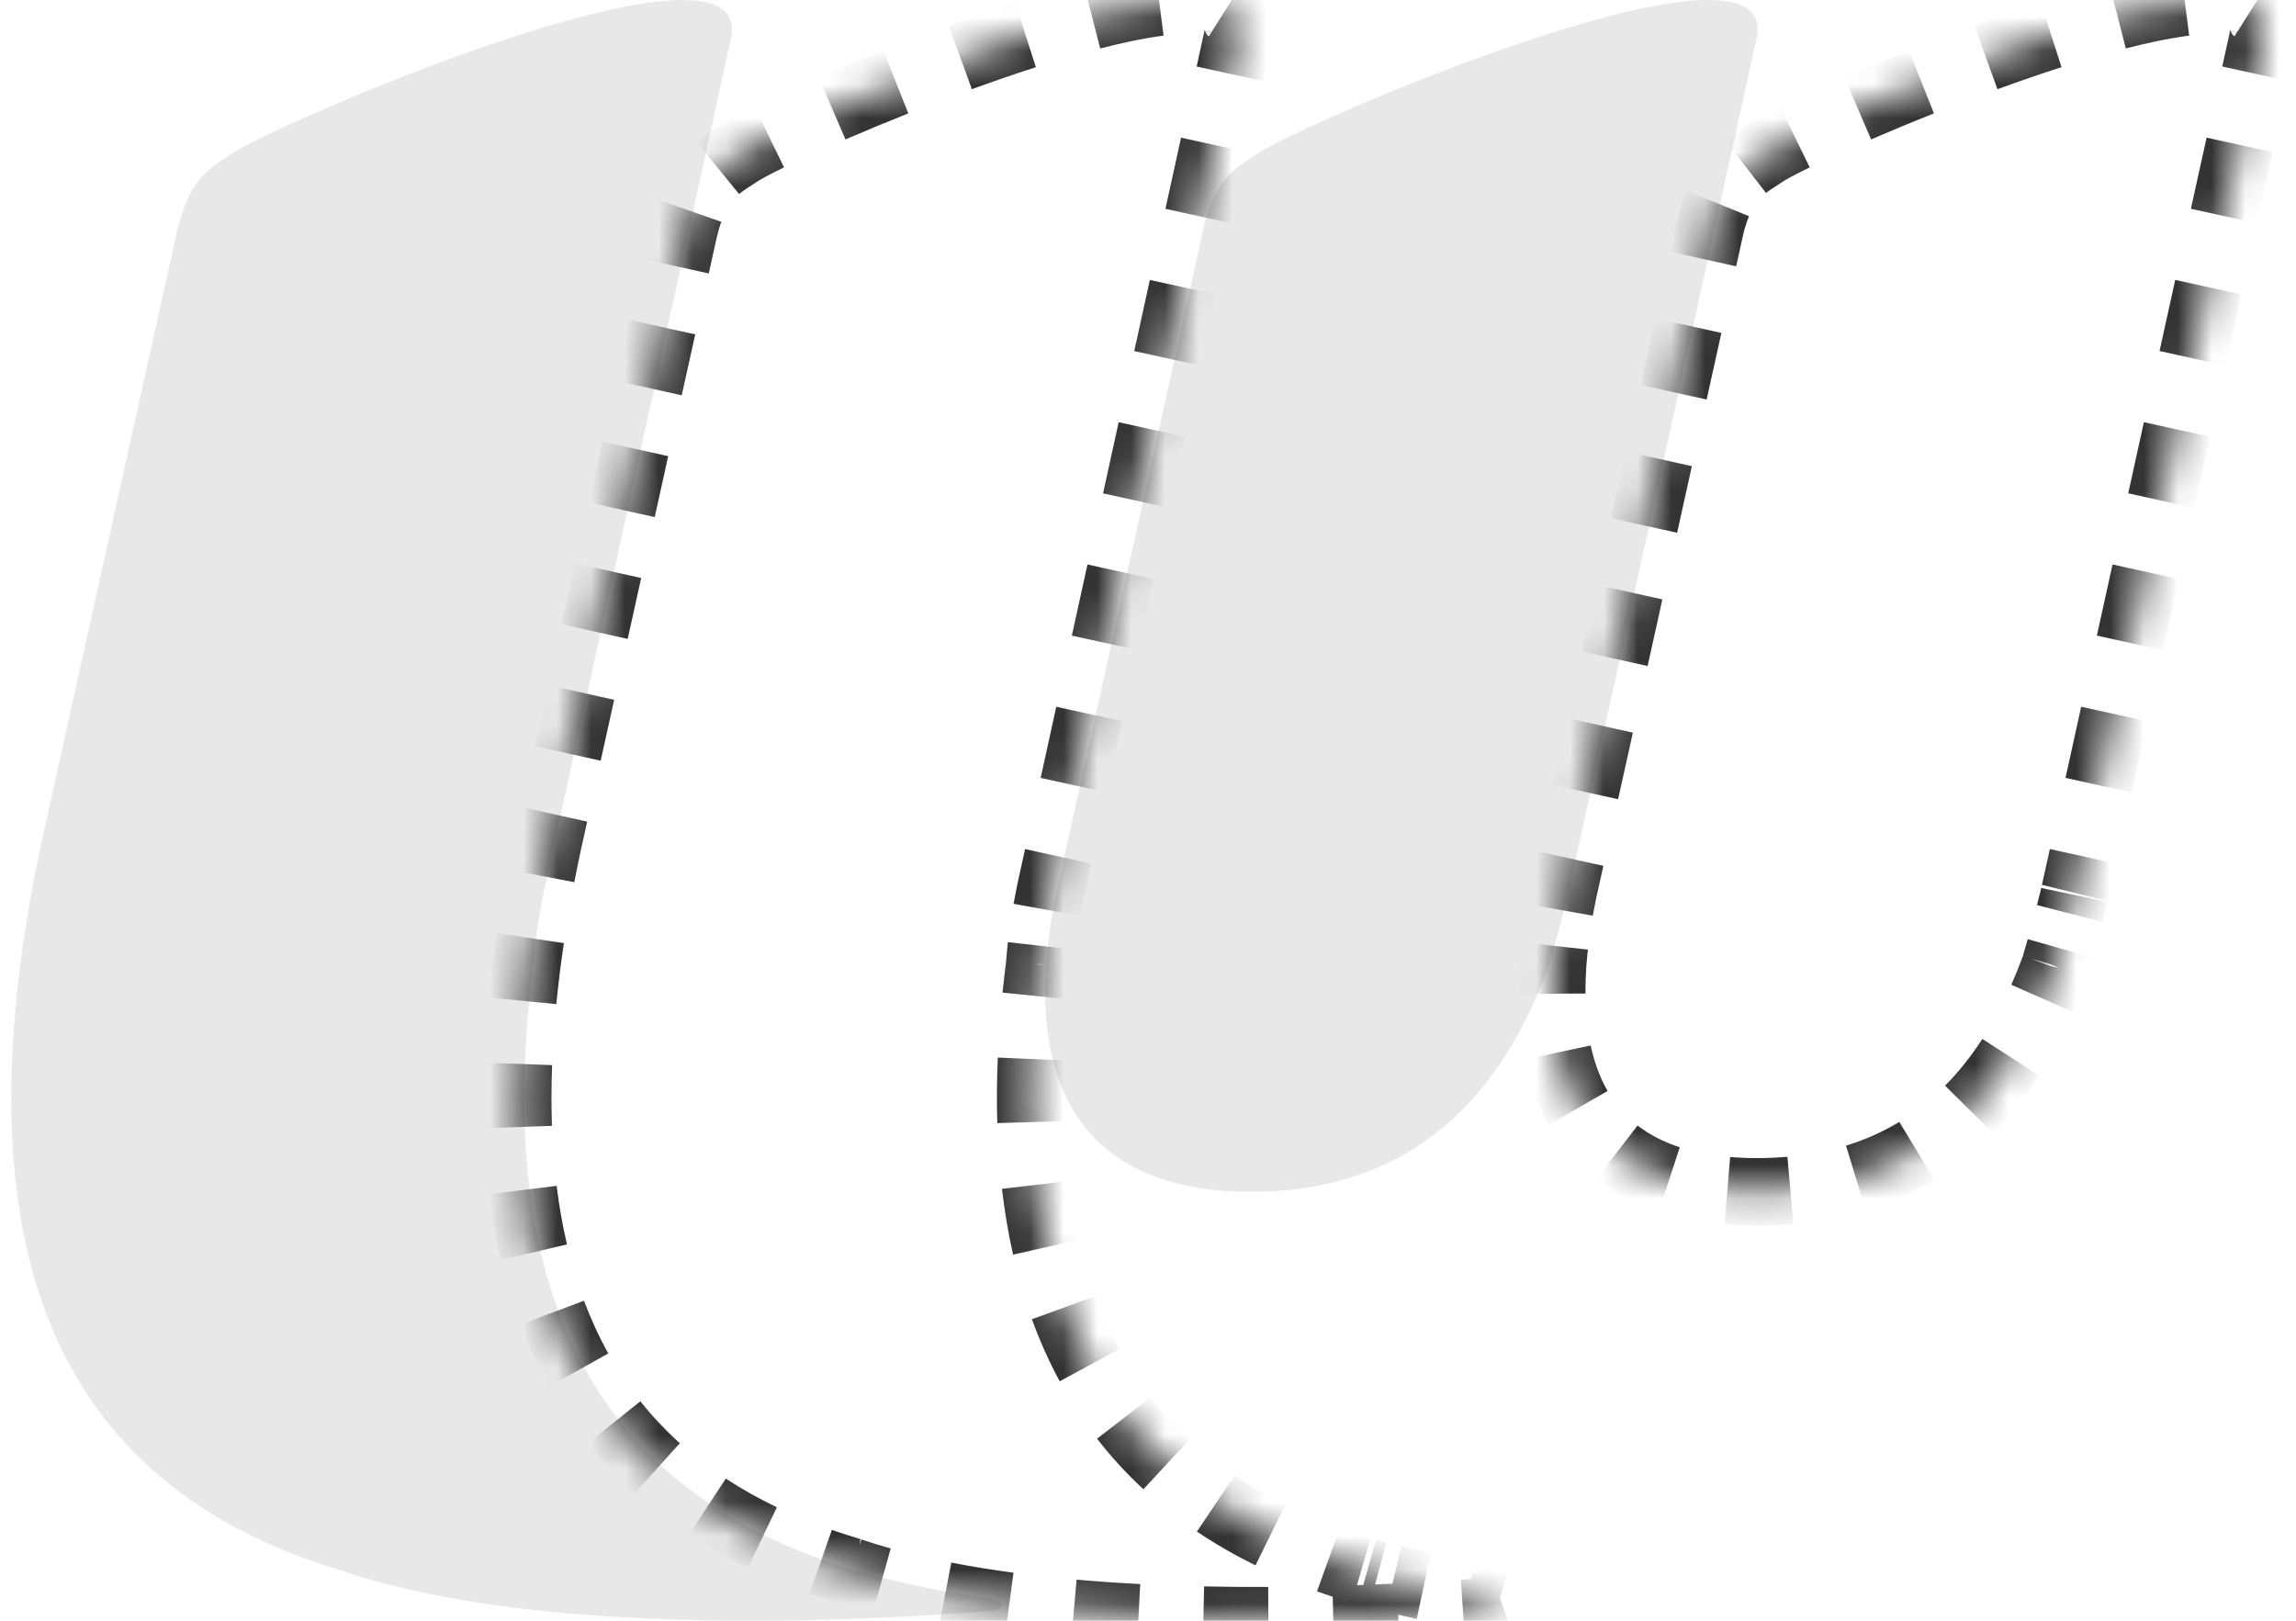
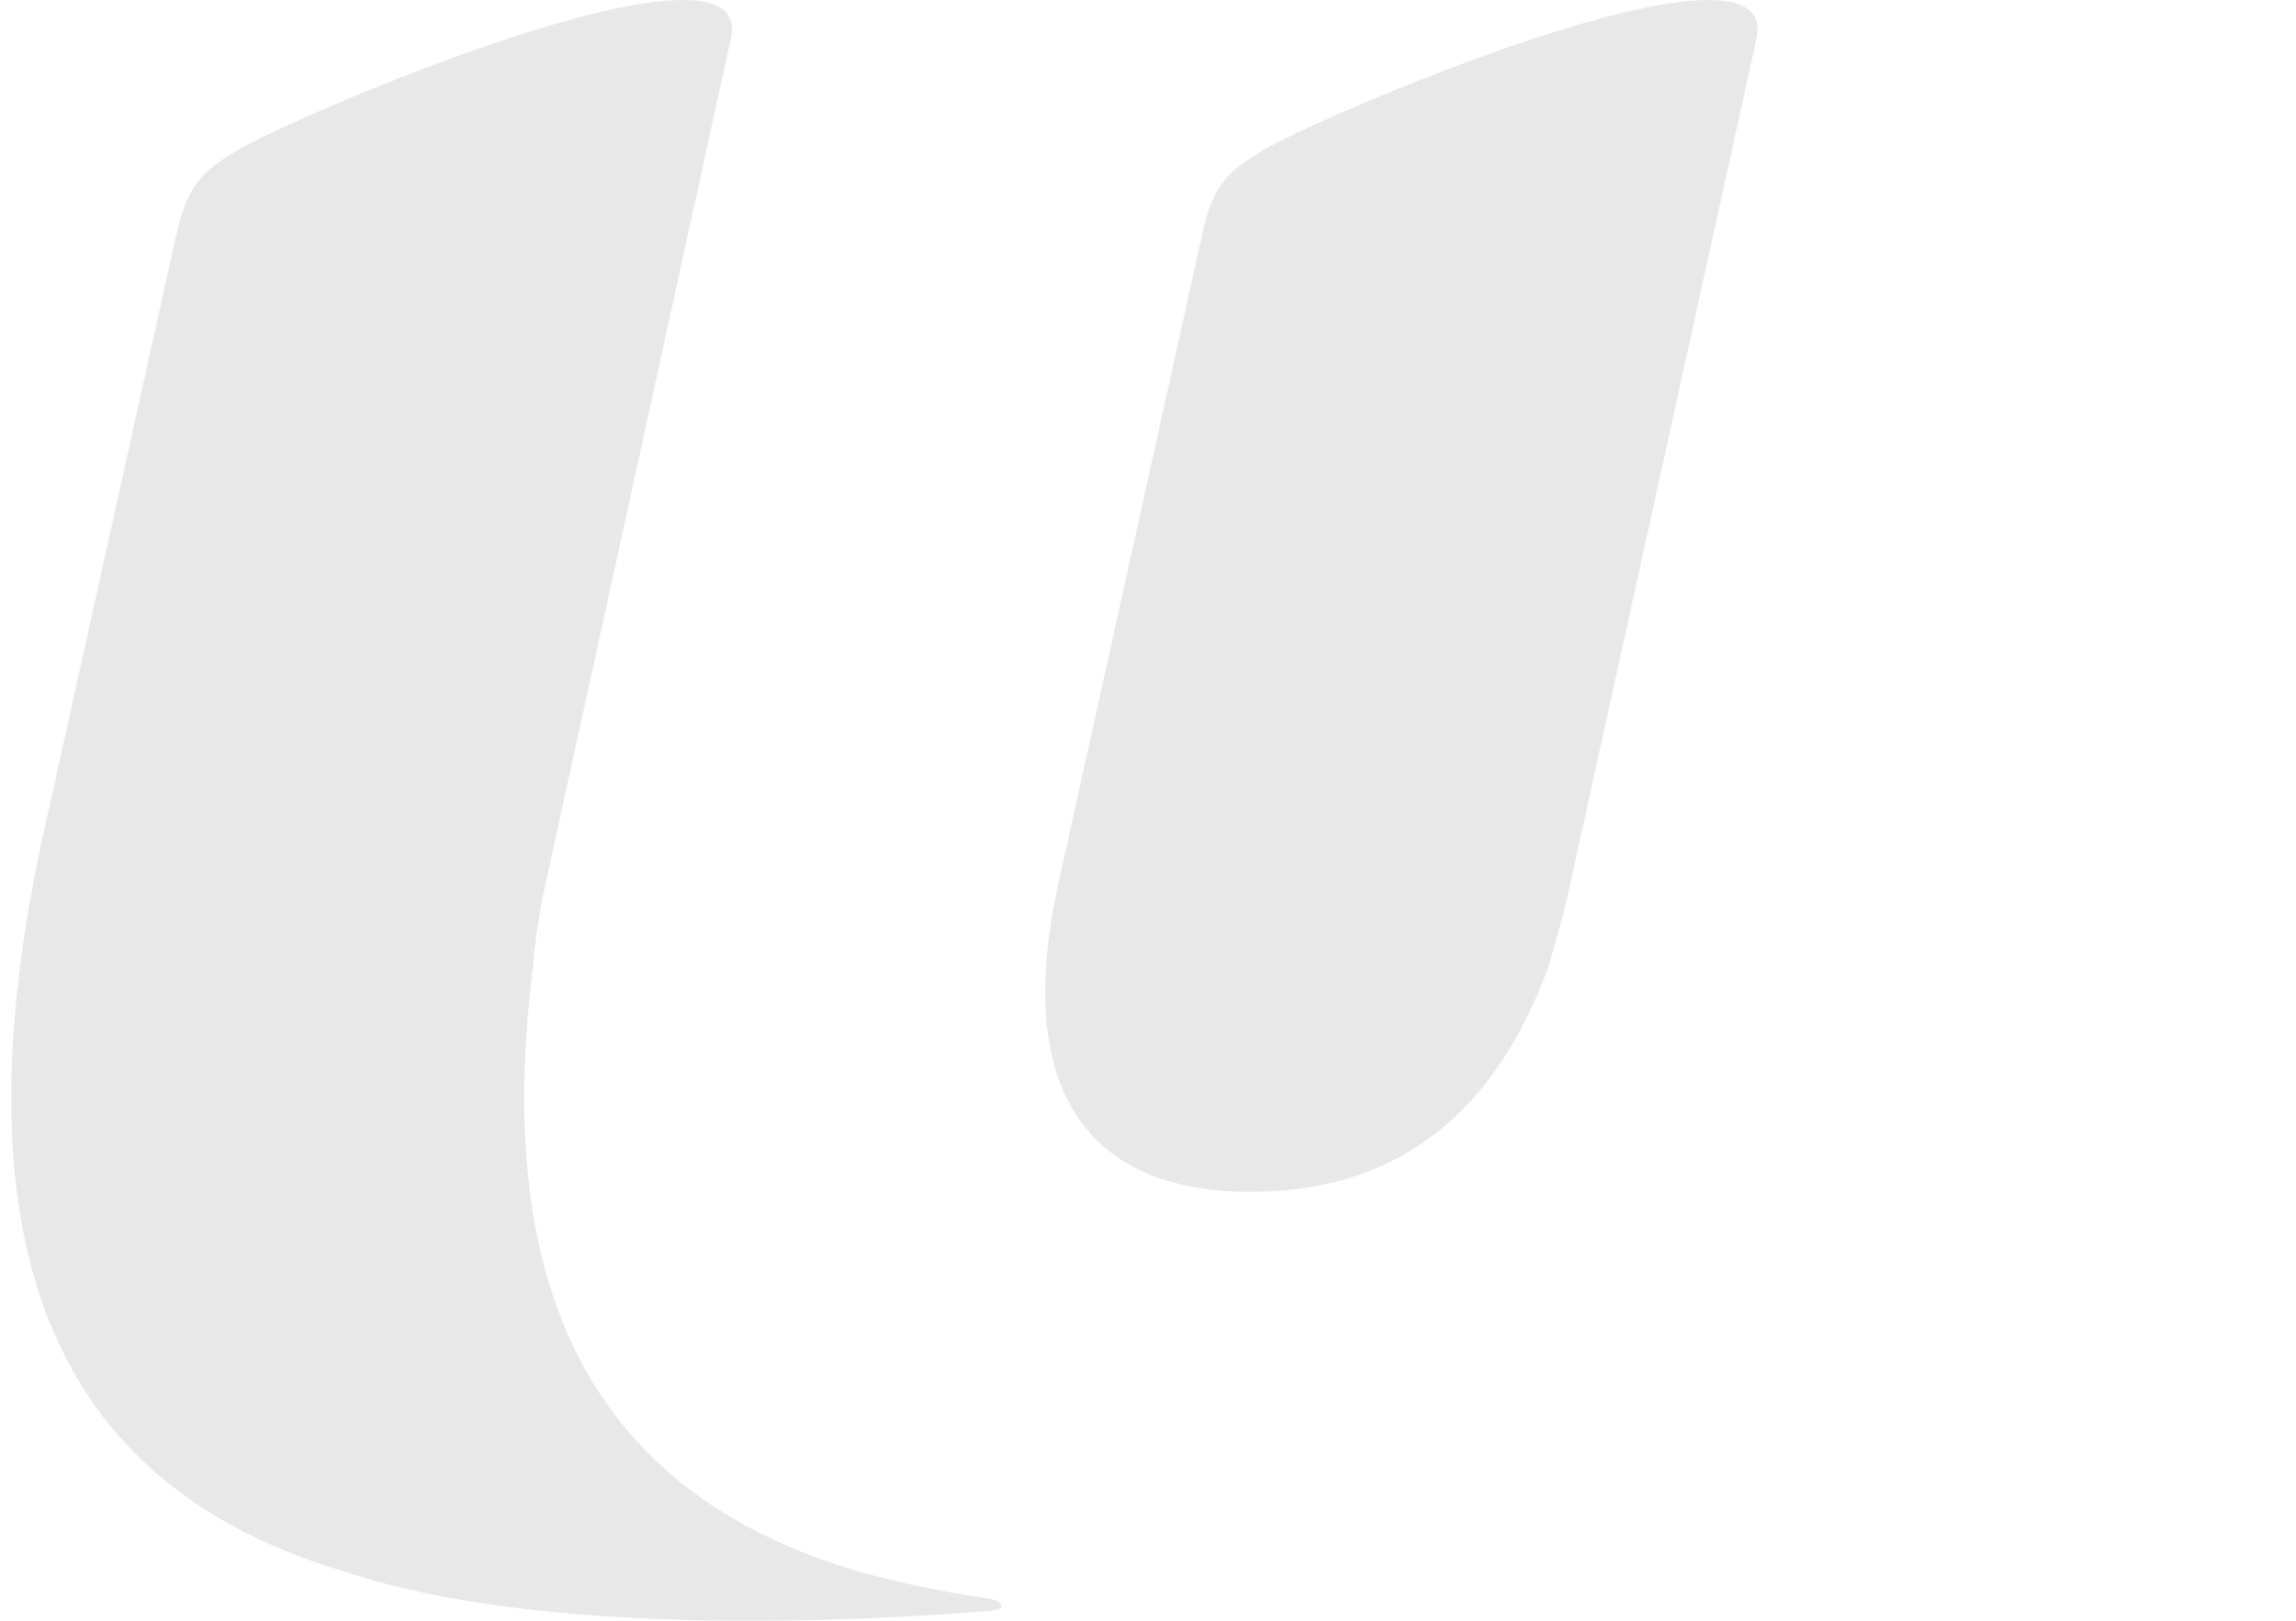
<svg xmlns="http://www.w3.org/2000/svg" width="68" height="48" viewBox="0 0 68 48" fill="none">
  <path d="M37.266 4.535C36.597 4.972 36.024 5.261 35.661 6.684L31.291 26.414C31.132 27.177 31.032 27.887 30.985 28.552C30.676 32.99 32.809 35.298 37.035 35.298C41.452 35.298 44.289 32.905 45.854 28.651C45.855 28.633 45.86 28.62 45.868 28.602C46.066 27.929 46.256 27.244 46.427 26.535C46.434 26.494 46.445 26.453 46.454 26.414L52.024 1.131C52.785 -2.462 38.737 3.571 37.266 4.535ZM29.29 47.712C25.345 48.027 16.005 48.498 10.193 46.541H10.199C1.566 43.986 -1.311 36.926 1.213 25.018L5.214 6.981C5.575 5.306 6.182 4.998 6.889 4.535C8.362 3.571 22.413 -2.462 21.649 1.131L16.105 26.414C15.946 27.177 15.844 27.887 15.794 28.552V28.57C14.552 38.274 17.616 44.162 25.233 46.484C25.333 46.514 25.445 46.545 25.568 46.58C25.872 46.667 26.188 46.743 26.509 46.819C27.226 46.99 28.122 47.172 29.162 47.323C29.75 47.402 29.865 47.665 29.29 47.712Z" fill="#E8E8E8" />
  <mask id="path-2-inside-1_7095_89093" fill="white">
    <path d="M52.266 4.535C51.597 4.972 51.024 5.261 50.661 6.684L46.291 26.414C46.132 27.177 46.032 27.887 45.985 28.552C45.676 32.99 47.809 35.298 52.035 35.298C56.452 35.298 59.289 32.905 60.854 28.651C60.855 28.633 60.86 28.62 60.868 28.602C61.066 27.929 61.256 27.244 61.427 26.535C61.434 26.494 61.445 26.453 61.454 26.414L67.024 1.131C67.785 -2.462 53.737 3.571 52.266 4.535ZM44.29 47.712C40.345 48.027 31.005 48.498 25.193 46.541H25.199C16.566 43.986 13.689 36.926 16.213 25.018L20.214 6.981C20.575 5.306 21.182 4.998 21.889 4.535C23.362 3.571 37.413 -2.462 36.649 1.131L31.105 26.414C30.946 27.177 30.844 27.887 30.794 28.552V28.57C29.552 38.274 32.616 44.162 40.233 46.484C40.333 46.514 40.444 46.545 40.568 46.58C40.872 46.667 41.188 46.743 41.509 46.819C42.226 46.99 43.123 47.172 44.162 47.323C44.751 47.402 44.865 47.665 44.29 47.712Z" />
  </mask>
-   <path d="M52.266 4.535L52.54 4.953L52.539 4.953L52.266 4.535ZM50.661 6.684L50.173 6.576L50.175 6.568L50.177 6.561L50.661 6.684ZM46.291 26.414L45.801 26.312L45.803 26.305L46.291 26.414ZM45.985 28.552L45.486 28.517L45.486 28.517L45.985 28.552ZM60.854 28.651L61.353 28.686L61.348 28.757L61.323 28.823L60.854 28.651ZM60.868 28.602L61.348 28.744L61.338 28.776L61.324 28.807L60.868 28.602ZM61.427 26.535L61.919 26.624L61.916 26.638L61.913 26.652L61.427 26.535ZM61.454 26.414L61.943 26.521L61.94 26.535L61.454 26.414ZM67.024 1.131L67.513 1.234L67.513 1.238L67.024 1.131ZM25.193 46.541L25.033 47.014L25.193 46.041V46.541ZM25.199 46.541L25.341 46.061L25.199 47.041V46.541ZM16.213 25.018L15.724 24.915L15.725 24.91L16.213 25.018ZM20.214 6.981L20.703 7.086L20.702 7.089L20.214 6.981ZM21.889 4.535L21.615 4.116L21.615 4.116L21.889 4.535ZM36.649 1.131L37.138 1.235L37.137 1.238L36.649 1.131ZM31.105 26.414L30.616 26.312L30.617 26.306L31.105 26.414ZM30.794 28.552H30.294V28.533L30.295 28.515L30.794 28.552ZM30.794 28.57H31.294V28.602L31.29 28.634L30.794 28.57ZM40.233 46.484L40.091 46.963L40.087 46.962L40.233 46.484ZM40.568 46.58L40.703 46.099L40.706 46.1L40.568 46.58ZM41.509 46.819L41.624 46.333L41.625 46.333L41.509 46.819ZM44.162 47.323L44.095 47.819L44.09 47.818L44.162 47.323ZM44.33 48.211C44.037 48.234 43.716 48.258 43.368 48.282L43.299 47.284C43.643 47.261 43.961 47.237 44.25 47.214L44.33 48.211ZM41.436 48.395C40.829 48.425 40.181 48.45 39.502 48.469L39.475 47.469C40.146 47.451 40.787 47.426 41.388 47.397L41.436 48.395ZM37.566 48.499C36.934 48.502 36.286 48.497 35.629 48.483L35.651 47.483C36.298 47.497 36.938 47.502 37.562 47.499L37.566 48.499ZM33.691 48.412C33.045 48.379 32.397 48.334 31.753 48.278L31.841 47.281C32.472 47.337 33.108 47.381 33.743 47.414L33.691 48.412ZM29.818 48.064C29.162 47.976 28.517 47.873 27.89 47.751L28.08 46.769C28.686 46.887 29.312 46.987 29.951 47.073L29.818 48.064ZM25.977 47.304C25.654 47.214 25.34 47.117 25.033 47.014L25.352 46.067C25.641 46.164 25.939 46.255 26.245 46.34L25.977 47.304ZM25.193 46.041H25.195V47.041H25.193V46.041ZM25.198 46.041H25.199V47.041H25.198V46.041ZM25.057 47.02C24.745 46.928 24.44 46.83 24.142 46.725L24.472 45.781C24.754 45.88 25.044 45.973 25.341 46.061L25.057 47.02ZM22.359 45.993C21.763 45.706 21.201 45.39 20.673 45.044L21.222 44.208C21.71 44.529 22.233 44.823 22.792 45.091L22.359 45.993ZM19.13 43.857C18.643 43.418 18.197 42.944 17.793 42.436L18.575 41.813C18.945 42.278 19.353 42.711 19.8 43.114L19.13 43.857ZM16.707 40.815C16.396 40.258 16.124 39.67 15.891 39.051L16.827 38.699C17.043 39.273 17.294 39.816 17.58 40.328L16.707 40.815ZM15.332 37.198C15.189 36.591 15.078 35.96 14.996 35.305L15.989 35.182C16.066 35.804 16.171 36.4 16.305 36.97L15.332 37.198ZM14.848 33.396C14.826 32.779 14.828 32.143 14.853 31.488L15.852 31.526C15.828 32.158 15.827 32.77 15.847 33.361L14.848 33.396ZM14.983 29.592C15.043 28.98 15.121 28.353 15.217 27.71L16.206 27.858C16.113 28.485 16.037 29.095 15.978 29.69L14.983 29.592ZM15.536 25.843C15.595 25.537 15.658 25.227 15.724 24.915L16.702 25.122C16.637 25.429 16.576 25.732 16.518 26.032L15.536 25.843ZM15.725 24.91L15.925 24.008L16.901 24.225L16.701 25.127L15.725 24.91ZM16.325 22.204L16.725 20.401L17.702 20.617L17.302 22.421L16.325 22.204ZM17.125 18.597L17.526 16.793L18.502 17.01L18.102 18.813L17.125 18.597ZM17.926 14.989L18.326 13.186L19.302 13.402L18.902 15.206L17.926 14.989ZM18.726 11.382L19.126 9.578L20.102 9.795L19.702 11.598L18.726 11.382ZM19.526 7.774L19.726 6.872L20.702 7.089L20.502 7.991L19.526 7.774ZM19.725 6.875C19.79 6.574 19.864 6.309 19.947 6.073L20.89 6.404C20.824 6.594 20.761 6.818 20.703 7.086L19.725 6.875ZM20.94 4.586C21.164 4.402 21.41 4.251 21.615 4.116L22.163 4.953C21.924 5.11 21.744 5.219 21.573 5.359L20.94 4.586ZM21.615 4.116C21.805 3.992 22.141 3.815 22.564 3.609L23.002 4.508C22.578 4.714 22.294 4.867 22.163 4.953L21.615 4.116ZM24.445 2.752C25.028 2.501 25.67 2.233 26.347 1.964L26.716 2.893C26.049 3.159 25.416 3.423 24.842 3.67L24.445 2.752ZM28.27 1.231C28.918 0.996 29.575 0.769 30.221 0.562L30.526 1.514C29.894 1.717 29.25 1.939 28.612 2.171L28.27 1.231ZM32.211 -0.018C32.949 -0.208 33.649 -0.353 34.271 -0.433L34.398 0.559C33.83 0.632 33.174 0.767 32.46 0.95L32.211 -0.018ZM36.604 -0.192C36.827 -0.05 37.007 0.151 37.103 0.417C37.198 0.677 37.197 0.956 37.138 1.235L36.16 1.026C36.192 0.876 36.177 0.796 36.163 0.758C36.152 0.726 36.13 0.692 36.069 0.653L36.604 -0.192ZM37.137 1.238L36.906 2.291L35.929 2.077L36.16 1.023L37.137 1.238ZM36.444 4.398L35.982 6.505L35.006 6.291L35.468 4.184L36.444 4.398ZM35.52 8.612L35.058 10.719L34.082 10.505L34.544 8.398L35.52 8.612ZM34.596 12.826L34.134 14.933L33.158 14.718L33.62 12.611L34.596 12.826ZM33.672 17.04L33.21 19.146L32.234 18.932L32.696 16.825L33.672 17.04ZM32.748 21.253L32.286 23.36L31.31 23.146L31.772 21.039L32.748 21.253ZM31.825 25.467L31.593 26.521L30.617 26.306L30.848 25.253L31.825 25.467ZM31.595 26.516C31.558 26.691 31.524 26.863 31.494 27.033L30.51 26.856C30.542 26.677 30.577 26.496 30.616 26.312L31.595 26.516ZM31.341 28.07C31.322 28.247 31.305 28.419 31.293 28.589L30.295 28.515C30.309 28.332 30.326 28.146 30.348 27.958L31.341 28.07ZM31.294 28.552V28.557H30.294V28.552H31.294ZM31.294 28.566V28.57H30.294V28.566H31.294ZM31.29 28.634C31.25 28.943 31.215 29.248 31.184 29.549L30.19 29.448C30.221 29.138 30.257 28.824 30.298 28.507L31.29 28.634ZM31.05 31.385C31.024 32.016 31.019 32.627 31.036 33.218L30.036 33.247C30.018 32.631 30.024 31.996 30.051 31.342L31.05 31.385ZM31.165 35.036C31.238 35.659 31.338 36.256 31.467 36.827L30.492 37.047C30.355 36.439 30.248 35.807 30.172 35.151L31.165 35.036ZM31.971 38.558C32.181 39.135 32.425 39.68 32.704 40.194L31.825 40.671C31.522 40.111 31.257 39.521 31.032 38.9L31.971 38.558ZM33.678 41.69C34.041 42.16 34.443 42.598 34.883 43.005L34.204 43.739C33.724 43.294 33.285 42.816 32.887 42.303L33.678 41.69ZM36.287 44.115C36.772 44.441 37.291 44.741 37.846 45.015L37.404 45.912C36.811 45.619 36.252 45.297 35.728 44.944L36.287 44.115ZM39.514 45.719C39.795 45.82 40.083 45.916 40.379 46.006L40.087 46.962C39.776 46.867 39.472 46.767 39.175 46.66L39.514 45.719ZM40.375 46.005C40.401 46.012 40.428 46.02 40.456 46.028L40.177 46.989C40.148 46.98 40.119 46.972 40.091 46.963L40.375 46.005ZM40.62 46.075C40.647 46.083 40.675 46.091 40.703 46.099L40.433 47.061C40.404 47.053 40.376 47.045 40.348 47.038L40.62 46.075ZM40.706 46.1C40.78 46.121 40.855 46.141 40.93 46.161L40.673 47.128C40.592 47.106 40.511 47.084 40.429 47.06L40.706 46.1ZM41.39 46.277C41.467 46.296 41.545 46.314 41.624 46.333L41.394 47.306C41.315 47.287 41.235 47.268 41.156 47.249L41.39 46.277ZM41.625 46.333C41.826 46.381 42.042 46.43 42.272 46.478L42.064 47.457C41.826 47.406 41.602 47.355 41.394 47.306L41.625 46.333ZM43.577 46.726C43.789 46.761 44.008 46.796 44.233 46.828L44.09 47.818C43.857 47.784 43.631 47.749 43.412 47.712L43.577 46.726ZM44.228 46.828C44.346 46.843 44.455 46.866 44.554 46.896L44.267 47.854C44.227 47.842 44.17 47.829 44.095 47.819L44.228 46.828ZM44.703 48.139C44.59 48.178 44.462 48.2 44.331 48.21L44.249 47.214C44.331 47.207 44.369 47.196 44.376 47.194L44.703 48.139ZM52.539 4.953C52.322 5.095 52.157 5.196 51.997 5.32L51.386 4.528C51.587 4.373 51.807 4.237 51.992 4.116L52.539 4.953ZM51.337 6.214C51.27 6.378 51.206 6.573 51.146 6.808L50.177 6.561C50.246 6.288 50.325 6.048 50.412 5.834L51.337 6.214ZM51.15 6.792L50.931 7.779L49.955 7.562L50.173 6.576L51.15 6.792ZM50.494 9.752L50.057 11.725L49.081 11.508L49.518 9.535L50.494 9.752ZM49.62 13.697L49.183 15.671L48.206 15.454L48.644 13.481L49.62 13.697ZM48.746 17.643L48.309 19.616L47.333 19.4L47.77 17.427L48.746 17.643ZM47.872 21.589L47.435 23.562L46.458 23.346L46.895 21.373L47.872 21.589ZM46.998 25.535L46.779 26.522L45.803 26.305L46.021 25.319L46.998 25.535ZM46.781 26.515C46.744 26.691 46.711 26.863 46.681 27.032L45.696 26.857C45.728 26.678 45.763 26.496 45.801 26.312L46.781 26.515ZM46.531 28.069C46.511 28.245 46.495 28.418 46.483 28.587L45.486 28.517C45.499 28.334 45.516 28.148 45.537 27.959L46.531 28.069ZM46.483 28.587C46.463 28.878 46.454 29.158 46.456 29.427L45.456 29.433C45.454 29.137 45.464 28.831 45.486 28.517L46.483 28.587ZM46.621 31.067C46.743 31.636 46.931 32.132 47.178 32.56L46.311 33.06C46.006 32.531 45.785 31.935 45.643 31.277L46.621 31.067ZM48.194 33.73C48.588 34.033 49.053 34.276 49.594 34.454L49.283 35.404C48.645 35.195 48.076 34.902 47.583 34.521L48.194 33.73ZM51.2 34.765C51.466 34.787 51.745 34.798 52.035 34.798V35.798C51.719 35.798 51.412 35.786 51.116 35.761L51.2 34.765ZM52.035 34.798C52.361 34.798 52.676 34.785 52.982 34.758L53.069 35.755C52.733 35.784 52.388 35.798 52.035 35.798V34.798ZM54.819 34.408C55.428 34.222 55.99 33.969 56.51 33.655L57.028 34.51C56.437 34.868 55.798 35.154 55.112 35.364L54.819 34.408ZM57.962 32.505C58.387 32.076 58.776 31.588 59.13 31.041L59.97 31.584C59.582 32.184 59.15 32.727 58.673 33.209L57.962 32.505ZM60.026 29.367C60.152 29.081 60.272 28.785 60.385 28.478L61.323 28.823C61.203 29.149 61.076 29.465 60.941 29.771L60.026 29.367ZM60.355 28.615C60.357 28.591 60.36 28.567 60.365 28.543L61.346 28.733C61.35 28.717 61.352 28.701 61.353 28.686L60.355 28.615ZM60.399 28.427C60.404 28.416 60.408 28.405 60.412 28.398L61.324 28.807C61.324 28.808 61.325 28.805 61.327 28.801L60.399 28.427ZM60.388 28.461C60.438 28.292 60.487 28.122 60.536 27.951L61.498 28.225C61.448 28.399 61.398 28.572 61.348 28.744L60.388 28.461ZM60.813 26.93C60.857 26.76 60.9 26.589 60.941 26.418L61.913 26.652C61.87 26.829 61.827 27.005 61.782 27.179L60.813 26.93ZM60.935 26.445C60.938 26.43 60.941 26.415 60.944 26.401L61.922 26.607C61.921 26.614 61.92 26.619 61.919 26.624L60.935 26.445ZM60.961 26.325C60.964 26.314 60.967 26.302 60.969 26.292L61.94 26.535C61.937 26.544 61.935 26.553 61.933 26.562L60.961 26.325ZM60.966 26.306L61.198 25.253L62.175 25.468L61.943 26.521L60.966 26.306ZM61.662 23.146L62.127 21.039L63.103 21.254L62.639 23.361L61.662 23.146ZM62.591 18.932L63.055 16.825L64.031 17.04L63.567 19.147L62.591 18.932ZM63.519 14.718L63.983 12.611L64.96 12.826L64.496 14.933L63.519 14.718ZM64.447 10.504L64.912 8.397L65.888 8.612L65.424 10.719L64.447 10.504ZM65.376 6.29L65.84 4.183L66.816 4.398L66.352 6.505L65.376 6.29ZM66.304 2.076L66.536 1.023L67.513 1.238L67.281 2.292L66.304 2.076ZM66.535 1.027C66.567 0.877 66.552 0.796 66.538 0.758C66.527 0.727 66.505 0.692 66.444 0.654L66.979 -0.191C67.202 -0.05 67.382 0.151 67.478 0.417C67.573 0.677 67.573 0.956 67.513 1.234L66.535 1.027ZM64.772 0.559C64.205 0.631 63.549 0.767 62.835 0.95L62.586 -0.018C63.325 -0.208 64.024 -0.354 64.646 -0.433L64.772 0.559ZM60.902 1.514C60.27 1.716 59.625 1.939 58.988 2.171L58.646 1.231C59.294 0.995 59.95 0.769 60.596 0.561L60.902 1.514ZM57.092 2.893C56.425 3.159 55.792 3.422 55.218 3.67L54.821 2.752C55.404 2.501 56.046 2.233 56.723 1.964L57.092 2.893ZM53.378 4.508C52.954 4.714 52.671 4.867 52.54 4.953L51.992 4.116C52.181 3.992 52.517 3.815 52.94 3.609L53.378 4.508ZM52.266 4.535L52.813 5.371L52.813 5.371L52.266 4.535ZM50.661 6.684L49.685 6.468L49.688 6.452L49.692 6.437L50.661 6.684ZM46.291 26.414L45.312 26.21L45.315 26.197L46.291 26.414ZM45.985 28.552L44.987 28.483L44.987 28.481L45.985 28.552ZM60.854 28.651L61.852 28.722L61.841 28.863L61.792 28.996L60.854 28.651ZM60.868 28.602L61.827 28.885L61.808 28.95L61.781 29.012L60.868 28.602ZM61.427 26.535L62.411 26.713L62.406 26.741L62.399 26.769L61.427 26.535ZM61.454 26.414L62.431 26.629L62.428 26.642L62.425 26.656L61.454 26.414ZM67.024 1.131L68.003 1.338L68.001 1.346L67.024 1.131ZM25.193 46.541L24.874 47.488L25.193 45.541V46.541ZM25.199 46.541L25.483 45.582L25.199 47.541V46.541ZM16.213 25.018L15.235 24.811L15.237 24.802L16.213 25.018ZM20.214 6.981L21.192 7.191L21.191 7.197L20.214 6.981ZM21.889 4.535L21.341 3.698L21.341 3.698L21.889 4.535ZM36.649 1.131L37.627 1.339L37.626 1.345L36.649 1.131ZM31.105 26.414L30.126 26.209L30.128 26.199L31.105 26.414ZM30.794 28.552H29.794V28.515L29.797 28.477L30.794 28.552ZM30.794 28.57H31.794V28.634L31.786 28.697L30.794 28.57ZM40.233 46.484L39.948 47.443L39.941 47.441L40.233 46.484ZM40.568 46.58L40.838 45.617L40.845 45.619L40.568 46.58ZM41.509 46.819L41.739 45.846L41.74 45.846L41.509 46.819ZM44.162 47.323L44.029 48.314L44.018 48.313L44.162 47.323ZM44.369 48.709C44.075 48.732 43.752 48.757 43.403 48.781L43.265 46.786C43.607 46.762 43.923 46.738 44.21 46.715L44.369 48.709ZM41.46 48.895C40.85 48.924 40.198 48.95 39.516 48.968L39.462 46.969C40.129 46.951 40.766 46.926 41.364 46.897L41.46 48.895ZM37.568 48.999C36.932 49.002 36.28 48.997 35.618 48.983L35.662 46.983C36.305 46.997 36.94 47.002 37.56 46.999L37.568 48.999ZM33.665 48.912C33.014 48.878 32.359 48.833 31.709 48.776L31.885 46.783C32.509 46.839 33.139 46.882 33.769 46.914L33.665 48.912ZM29.751 48.56C29.087 48.471 28.432 48.365 27.794 48.242L28.175 46.278C28.771 46.394 29.387 46.493 30.017 46.578L29.751 48.56ZM25.842 47.785C25.512 47.693 25.189 47.594 24.874 47.488L25.512 45.593C25.791 45.687 26.081 45.776 26.38 45.859L25.842 47.785ZM25.193 45.541H25.195V47.541H25.193V45.541ZM25.198 45.541H25.199V47.541H25.198V45.541ZM24.915 47.499C24.596 47.405 24.283 47.304 23.977 47.198L24.637 45.309C24.911 45.405 25.193 45.496 25.483 45.582L24.915 47.499ZM22.143 46.443C21.527 46.148 20.946 45.821 20.399 45.462L21.496 43.79C21.965 44.098 22.469 44.381 23.009 44.64L22.143 46.443ZM18.795 44.228C18.288 43.771 17.823 43.277 17.402 42.748L18.966 41.502C19.319 41.945 19.708 42.358 20.134 42.743L18.795 44.228ZM16.27 41.059C15.947 40.479 15.665 39.868 15.423 39.227L17.295 38.523C17.503 39.075 17.743 39.595 18.016 40.084L16.27 41.059ZM14.845 37.312C14.698 36.687 14.583 36.038 14.5 35.367L16.485 35.121C16.56 35.726 16.663 36.304 16.792 36.855L14.845 37.312ZM14.348 33.413C14.326 32.784 14.328 32.136 14.353 31.47L16.352 31.545C16.328 32.166 16.327 32.765 16.347 33.344L14.348 33.413ZM14.486 29.543C14.546 28.922 14.625 28.287 14.722 27.637L16.7 27.931C16.608 28.55 16.534 29.153 16.476 29.738L14.486 29.543ZM15.045 25.749C15.105 25.439 15.168 25.127 15.235 24.811L17.192 25.226C17.127 25.53 17.066 25.83 17.009 26.127L15.045 25.749ZM15.237 24.802L15.437 23.9L17.39 24.333L17.19 25.235L15.237 24.802ZM15.837 22.096L16.237 20.292L18.19 20.726L17.79 22.529L15.837 22.096ZM16.637 18.489L17.037 16.685L18.99 17.118L18.59 18.922L16.637 18.489ZM17.438 14.881L17.838 13.077L19.79 13.51L19.39 15.314L17.438 14.881ZM18.238 11.274L18.638 9.47L20.59 9.903L20.19 11.707L18.238 11.274ZM19.038 7.666L19.238 6.764L21.191 7.197L20.991 8.099L19.038 7.666ZM19.237 6.77C19.305 6.452 19.384 6.166 19.475 5.907L21.362 6.569C21.303 6.736 21.246 6.94 21.192 7.191L19.237 6.77ZM20.623 4.199C20.874 3.993 21.153 3.821 21.341 3.698L22.437 5.371C22.181 5.539 22.034 5.628 21.89 5.746L20.623 4.199ZM21.341 3.698C21.561 3.555 21.922 3.365 22.345 3.159L23.221 4.957C22.796 5.164 22.538 5.305 22.436 5.372L21.341 3.698ZM24.247 2.293C24.834 2.04 25.481 1.771 26.162 1.5L26.901 3.358C26.239 3.622 25.61 3.884 25.04 4.129L24.247 2.293ZM28.099 0.761C28.752 0.524 29.415 0.295 30.068 0.086L30.679 1.99C30.054 2.191 29.416 2.411 28.783 2.641L28.099 0.761ZM32.087 -0.502C32.837 -0.695 33.558 -0.846 34.208 -0.929L34.461 1.055C33.921 1.124 33.286 1.255 32.584 1.435L32.087 -0.502ZM36.872 -0.614C37.176 -0.422 37.435 -0.137 37.574 0.247C37.708 0.617 37.7 0.996 37.627 1.339L35.671 0.922C35.689 0.836 35.667 0.855 35.693 0.928C35.706 0.964 35.727 1 35.752 1.029C35.776 1.058 35.796 1.072 35.802 1.076L36.872 -0.614ZM37.626 1.345L37.395 2.398L35.441 1.97L35.672 0.916L37.626 1.345ZM36.933 4.505L36.471 6.612L34.517 6.184L34.979 4.077L36.933 4.505ZM36.009 8.719L35.547 10.826L33.593 10.398L34.055 8.291L36.009 8.719ZM35.085 12.933L34.623 15.04L32.669 14.611L33.131 12.504L35.085 12.933ZM34.161 17.147L33.699 19.253L31.745 18.825L32.207 16.718L34.161 17.147ZM33.237 21.36L32.775 23.467L30.821 23.039L31.283 20.932L33.237 21.36ZM32.313 25.574L32.082 26.628L30.128 26.199L30.359 25.146L32.313 25.574ZM32.084 26.618C32.048 26.789 32.016 26.956 31.986 27.121L30.018 26.768C30.051 26.584 30.087 26.398 30.126 26.209L32.084 26.618ZM31.838 28.126C31.819 28.297 31.803 28.463 31.791 28.627L29.797 28.477C29.811 28.288 29.829 28.096 29.851 27.902L31.838 28.126ZM31.794 28.552V28.557H29.794V28.552H31.794ZM31.794 28.566V28.57H29.794V28.566H31.794ZM31.786 28.697C31.747 29.002 31.712 29.303 31.682 29.6L29.692 29.397C29.724 29.083 29.761 28.765 29.802 28.443L31.786 28.697ZM31.55 31.406C31.524 32.026 31.519 32.625 31.536 33.203L29.537 33.262C29.518 32.633 29.524 31.986 29.552 31.321L31.55 31.406ZM31.662 34.978C31.733 35.585 31.83 36.164 31.955 36.717L30.004 37.157C29.863 36.531 29.753 35.882 29.675 35.209L31.662 34.978ZM32.441 38.387C32.643 38.942 32.877 39.464 33.144 39.956L31.385 40.909C31.07 40.327 30.796 39.714 30.562 39.071L32.441 38.387ZM34.073 41.384C34.42 41.831 34.803 42.249 35.223 42.639L33.864 44.106C33.364 43.643 32.906 43.144 32.492 42.609L34.073 41.384ZM36.567 43.7C37.031 44.013 37.531 44.302 38.068 44.566L37.183 46.36C36.571 46.058 35.992 45.725 35.449 45.359L36.567 43.7ZM39.683 45.248C39.956 45.347 40.236 45.44 40.525 45.528L39.941 47.441C39.623 47.343 39.311 47.24 39.006 47.131L39.683 45.248ZM40.518 45.525C40.542 45.533 40.568 45.54 40.595 45.548L40.038 47.469C40.007 47.46 39.978 47.451 39.948 47.443L40.518 45.525ZM40.756 45.594C40.783 45.602 40.81 45.609 40.838 45.617L40.297 47.543C40.269 47.535 40.24 47.527 40.212 47.519L40.756 45.594ZM40.845 45.619C40.914 45.639 40.986 45.659 41.059 45.678L40.545 47.611C40.461 47.589 40.376 47.565 40.291 47.541L40.845 45.619ZM41.507 45.791C41.584 45.809 41.661 45.828 41.739 45.846L41.279 47.793C41.199 47.774 41.119 47.755 41.039 47.735L41.507 45.791ZM41.74 45.846C41.938 45.893 42.15 45.941 42.376 45.989L41.96 47.946C41.718 47.894 41.491 47.843 41.278 47.792L41.74 45.846ZM43.659 46.233C43.867 46.268 44.083 46.301 44.305 46.334L44.018 48.313C43.781 48.279 43.552 48.243 43.33 48.206L43.659 46.233ZM44.295 46.332C44.433 46.351 44.569 46.378 44.697 46.417L44.124 48.333C44.113 48.329 44.082 48.322 44.029 48.314L44.295 46.332ZM44.867 48.611C44.7 48.669 44.528 48.696 44.372 48.709L44.208 46.715C44.233 46.713 44.246 46.711 44.249 46.711C44.25 46.711 44.248 46.711 44.242 46.712C44.236 46.714 44.226 46.717 44.213 46.721L44.867 48.611ZM52.813 5.371C52.58 5.524 52.443 5.607 52.303 5.715L51.08 4.133C51.302 3.962 51.549 3.808 51.718 3.698L52.813 5.371ZM51.8 6.403C51.743 6.542 51.685 6.715 51.63 6.931L49.692 6.437C49.767 6.146 49.852 5.883 49.95 5.645L51.8 6.403ZM51.638 6.9L51.419 7.887L49.467 7.454L49.685 6.468L51.638 6.9ZM50.982 9.86L50.545 11.833L48.593 11.4L49.029 9.427L50.982 9.86ZM50.108 13.806L49.671 15.779L47.718 15.346L48.155 13.373L50.108 13.806ZM49.234 17.752L48.797 19.724L46.844 19.292L47.281 17.319L49.234 17.752ZM48.36 21.698L47.923 23.67L45.97 23.238L46.407 21.265L48.36 21.698ZM47.486 25.643L47.267 26.63L45.315 26.197L45.533 25.211L47.486 25.643ZM47.27 26.617C47.235 26.788 47.202 26.955 47.173 27.119L45.204 26.769C45.237 26.585 45.273 26.399 45.312 26.21L47.27 26.617ZM47.028 28.123C47.009 28.293 46.994 28.46 46.982 28.623L44.987 28.481C45.001 28.292 45.018 28.099 45.04 27.905L47.028 28.123ZM46.982 28.621C46.963 28.901 46.954 29.168 46.956 29.424L44.956 29.435C44.954 29.126 44.965 28.808 44.987 28.483L46.982 28.621ZM47.11 30.962C47.223 31.486 47.393 31.933 47.611 32.311L45.878 33.309C45.544 32.73 45.305 32.084 45.155 31.382L47.11 30.962ZM48.5 33.334C48.844 33.599 49.257 33.817 49.75 33.978L49.127 35.879C48.441 35.654 47.82 35.336 47.277 34.917L48.5 33.334ZM51.242 34.266C51.493 34.288 51.758 34.298 52.035 34.298V36.298C51.706 36.298 51.385 36.285 51.074 36.259L51.242 34.266ZM52.035 34.298C52.347 34.298 52.648 34.285 52.938 34.26L53.112 36.253C52.761 36.283 52.402 36.298 52.035 36.298V34.298ZM54.672 33.93C55.243 33.755 55.767 33.52 56.251 33.227L57.287 34.937C56.66 35.318 55.984 35.62 55.259 35.842L54.672 33.93ZM57.607 32.153C58.006 31.751 58.373 31.29 58.711 30.769L60.39 31.856C59.984 32.482 59.531 33.053 59.028 33.561L57.607 32.153ZM59.569 29.165C59.69 28.89 59.806 28.603 59.916 28.305L61.792 28.996C61.669 29.331 61.538 29.657 61.398 29.973L59.569 29.165ZM59.856 28.579C59.86 28.535 59.865 28.491 59.874 28.448L61.837 28.828C61.844 28.793 61.849 28.757 61.852 28.722L59.856 28.579ZM59.935 28.241C59.943 28.221 59.951 28.204 59.956 28.193L61.781 29.012C61.782 29.009 61.786 29 61.791 28.987L59.935 28.241ZM59.909 28.32C59.958 28.152 60.007 27.984 60.055 27.814L61.979 28.361C61.929 28.537 61.878 28.712 61.827 28.885L59.909 28.32ZM60.329 26.805C60.372 26.638 60.414 26.47 60.455 26.3L62.399 26.769C62.356 26.949 62.311 27.127 62.266 27.303L60.329 26.805ZM60.443 26.356C60.447 26.335 60.451 26.316 60.455 26.298L62.411 26.71C62.411 26.713 62.411 26.714 62.411 26.713L60.443 26.356ZM60.475 26.206C60.479 26.194 60.482 26.181 60.484 26.171L62.425 26.656C62.422 26.666 62.42 26.674 62.418 26.681L60.475 26.206ZM60.478 26.198L60.71 25.145L62.663 25.575L62.431 26.629L60.478 26.198ZM61.174 23.038L61.638 20.931L63.591 21.361L63.127 23.468L61.174 23.038ZM62.102 18.824L62.567 16.717L64.52 17.148L64.056 19.255L62.102 18.824ZM63.031 14.61L63.495 12.503L65.448 12.934L64.984 15.041L63.031 14.61ZM63.959 10.396L64.423 8.29L66.376 8.72L65.912 10.827L63.959 10.396ZM64.887 6.183L65.352 4.076L67.305 4.506L66.841 6.613L64.887 6.183ZM65.816 1.969L66.048 0.915L68.001 1.346L67.769 2.399L65.816 1.969ZM66.046 0.923C66.064 0.838 66.042 0.856 66.069 0.929C66.082 0.965 66.102 1 66.127 1.03C66.151 1.058 66.171 1.072 66.177 1.076L67.246 -0.614C67.55 -0.421 67.809 -0.137 67.948 0.246C68.083 0.617 68.075 0.995 68.003 1.338L66.046 0.923ZM64.836 1.055C64.296 1.124 63.661 1.254 62.959 1.434L62.462 -0.503C63.212 -0.695 63.934 -0.846 64.583 -0.929L64.836 1.055ZM61.055 1.99C60.43 2.19 59.791 2.411 59.158 2.641L58.475 0.761C59.128 0.524 59.791 0.295 60.444 0.085L61.055 1.99ZM57.277 3.358C56.615 3.621 55.986 3.883 55.416 4.129L54.623 2.293C55.21 2.04 55.857 1.77 56.538 1.499L57.277 3.358ZM53.597 4.957C53.173 5.164 52.915 5.305 52.813 5.371L51.718 3.698C51.937 3.555 52.298 3.365 52.721 3.159L53.597 4.957Z" fill="#333333" mask="url(#path-2-inside-1_7095_89093)" />
</svg>